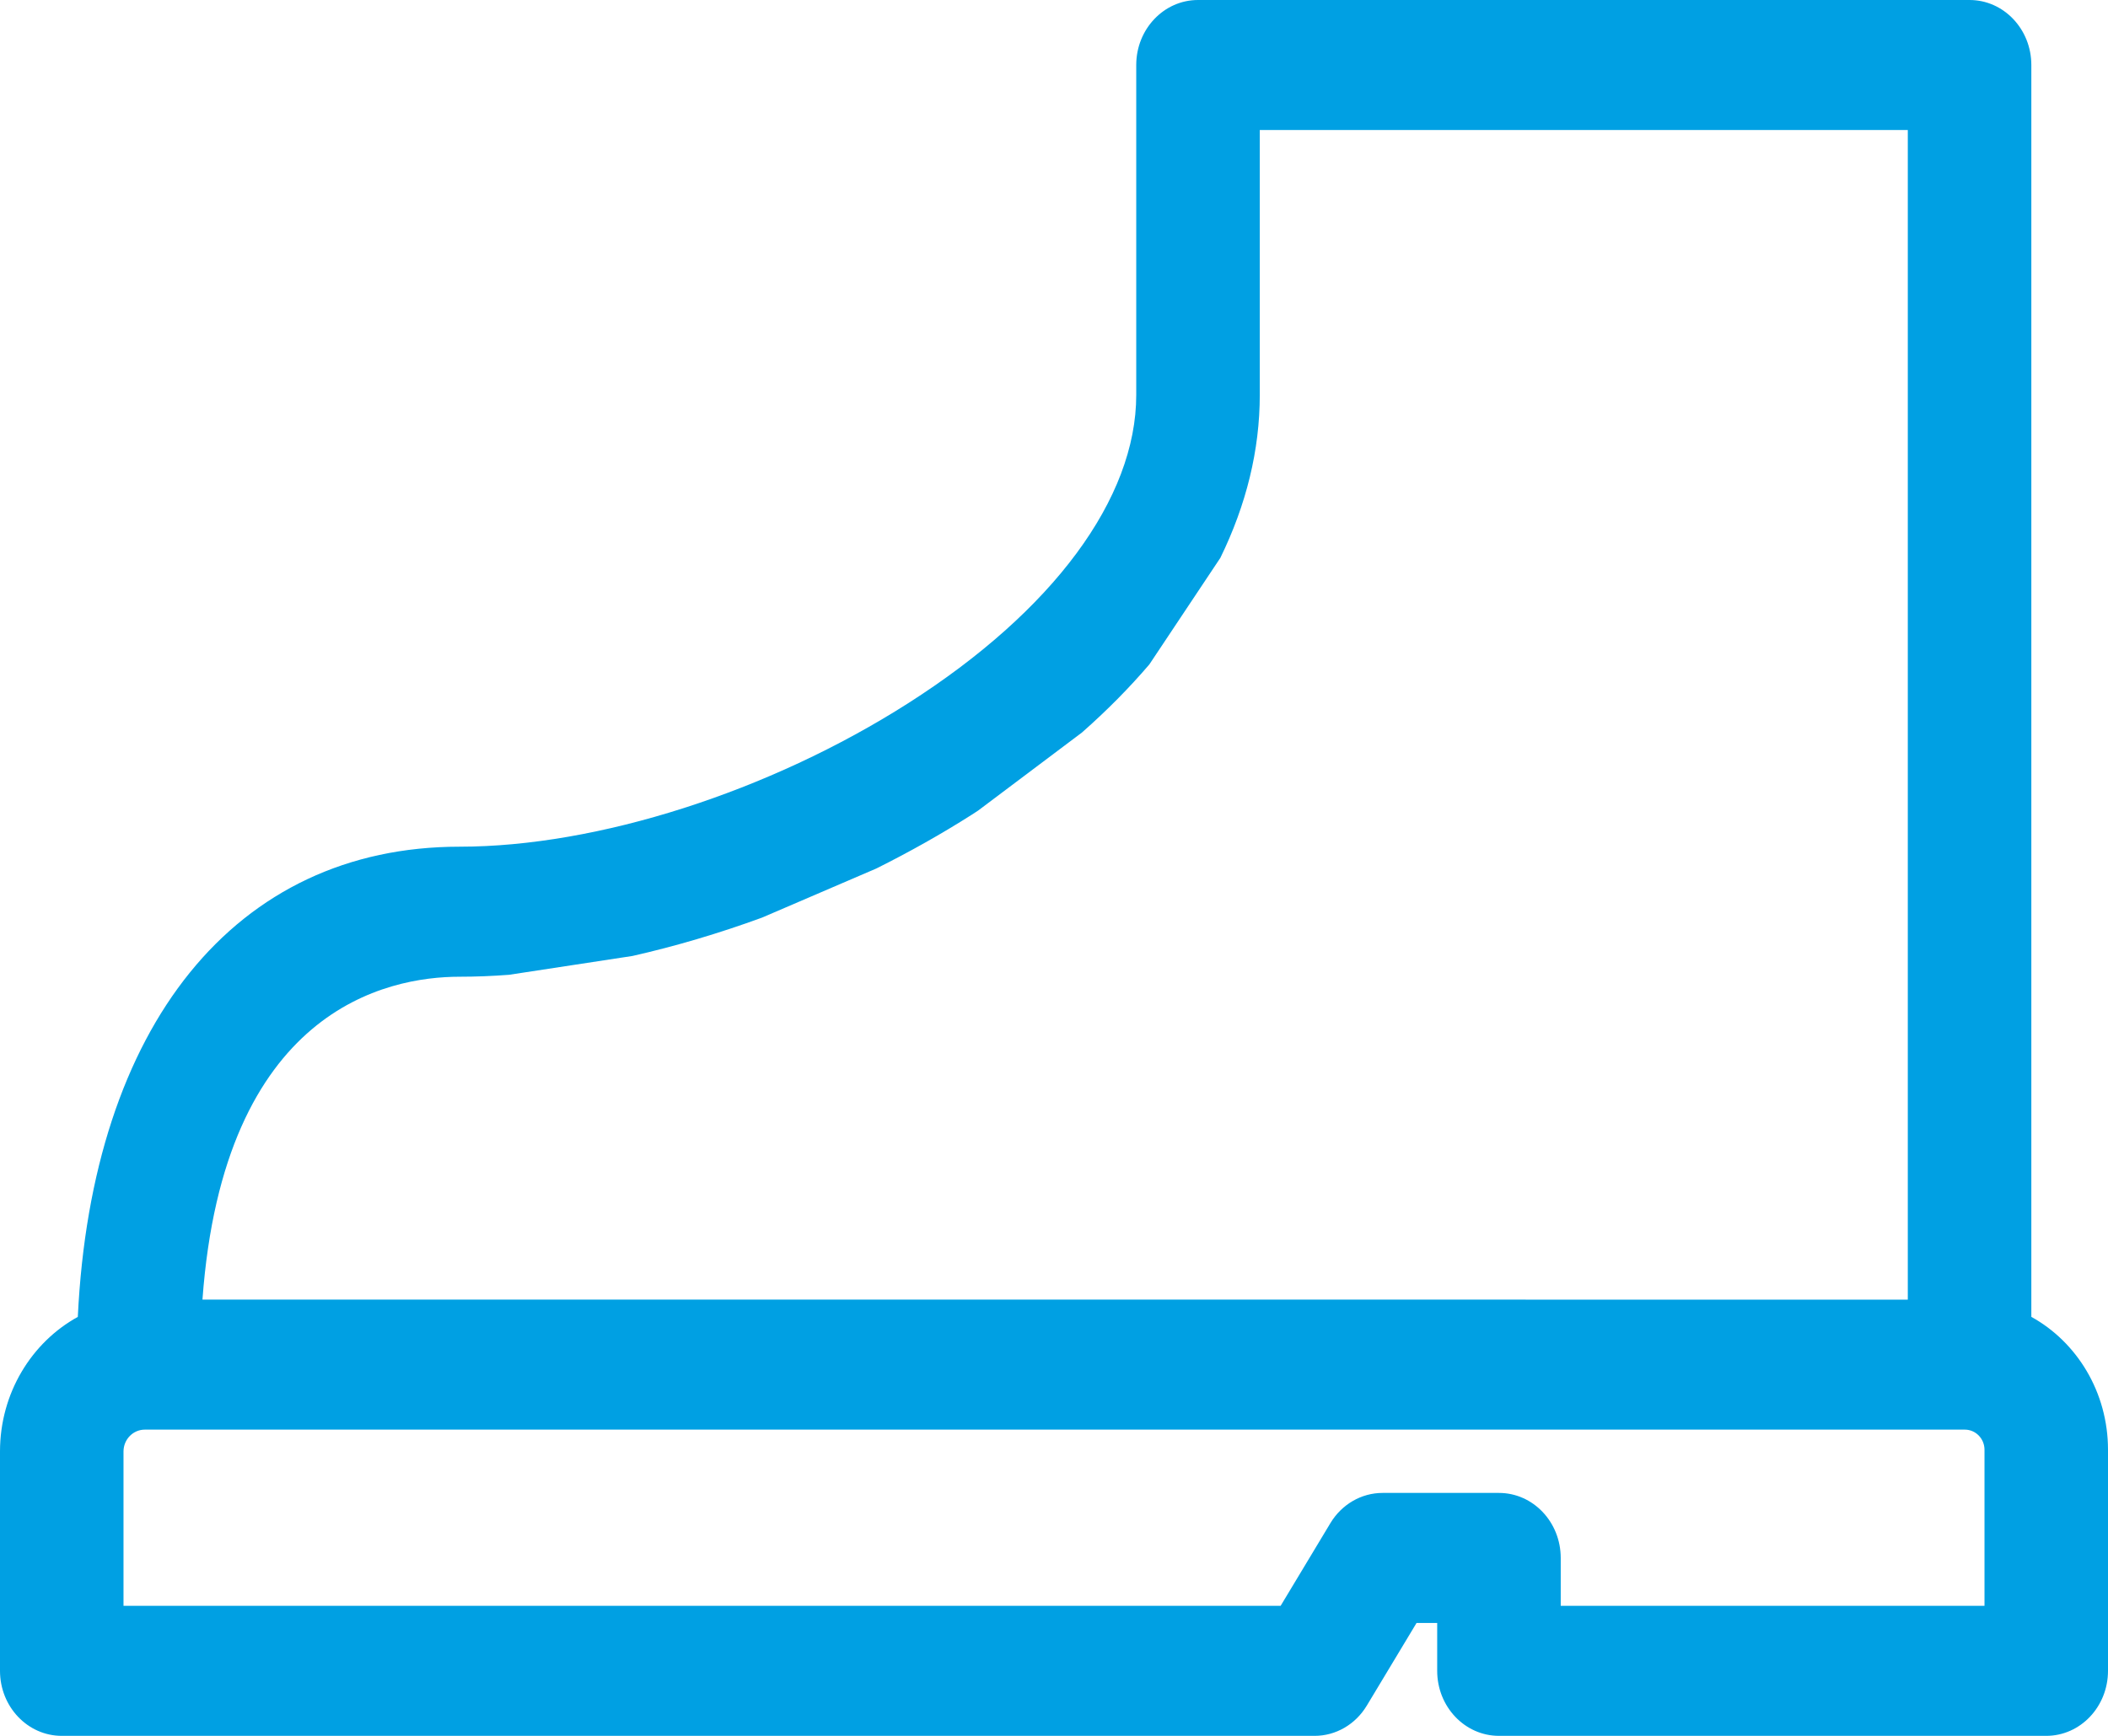
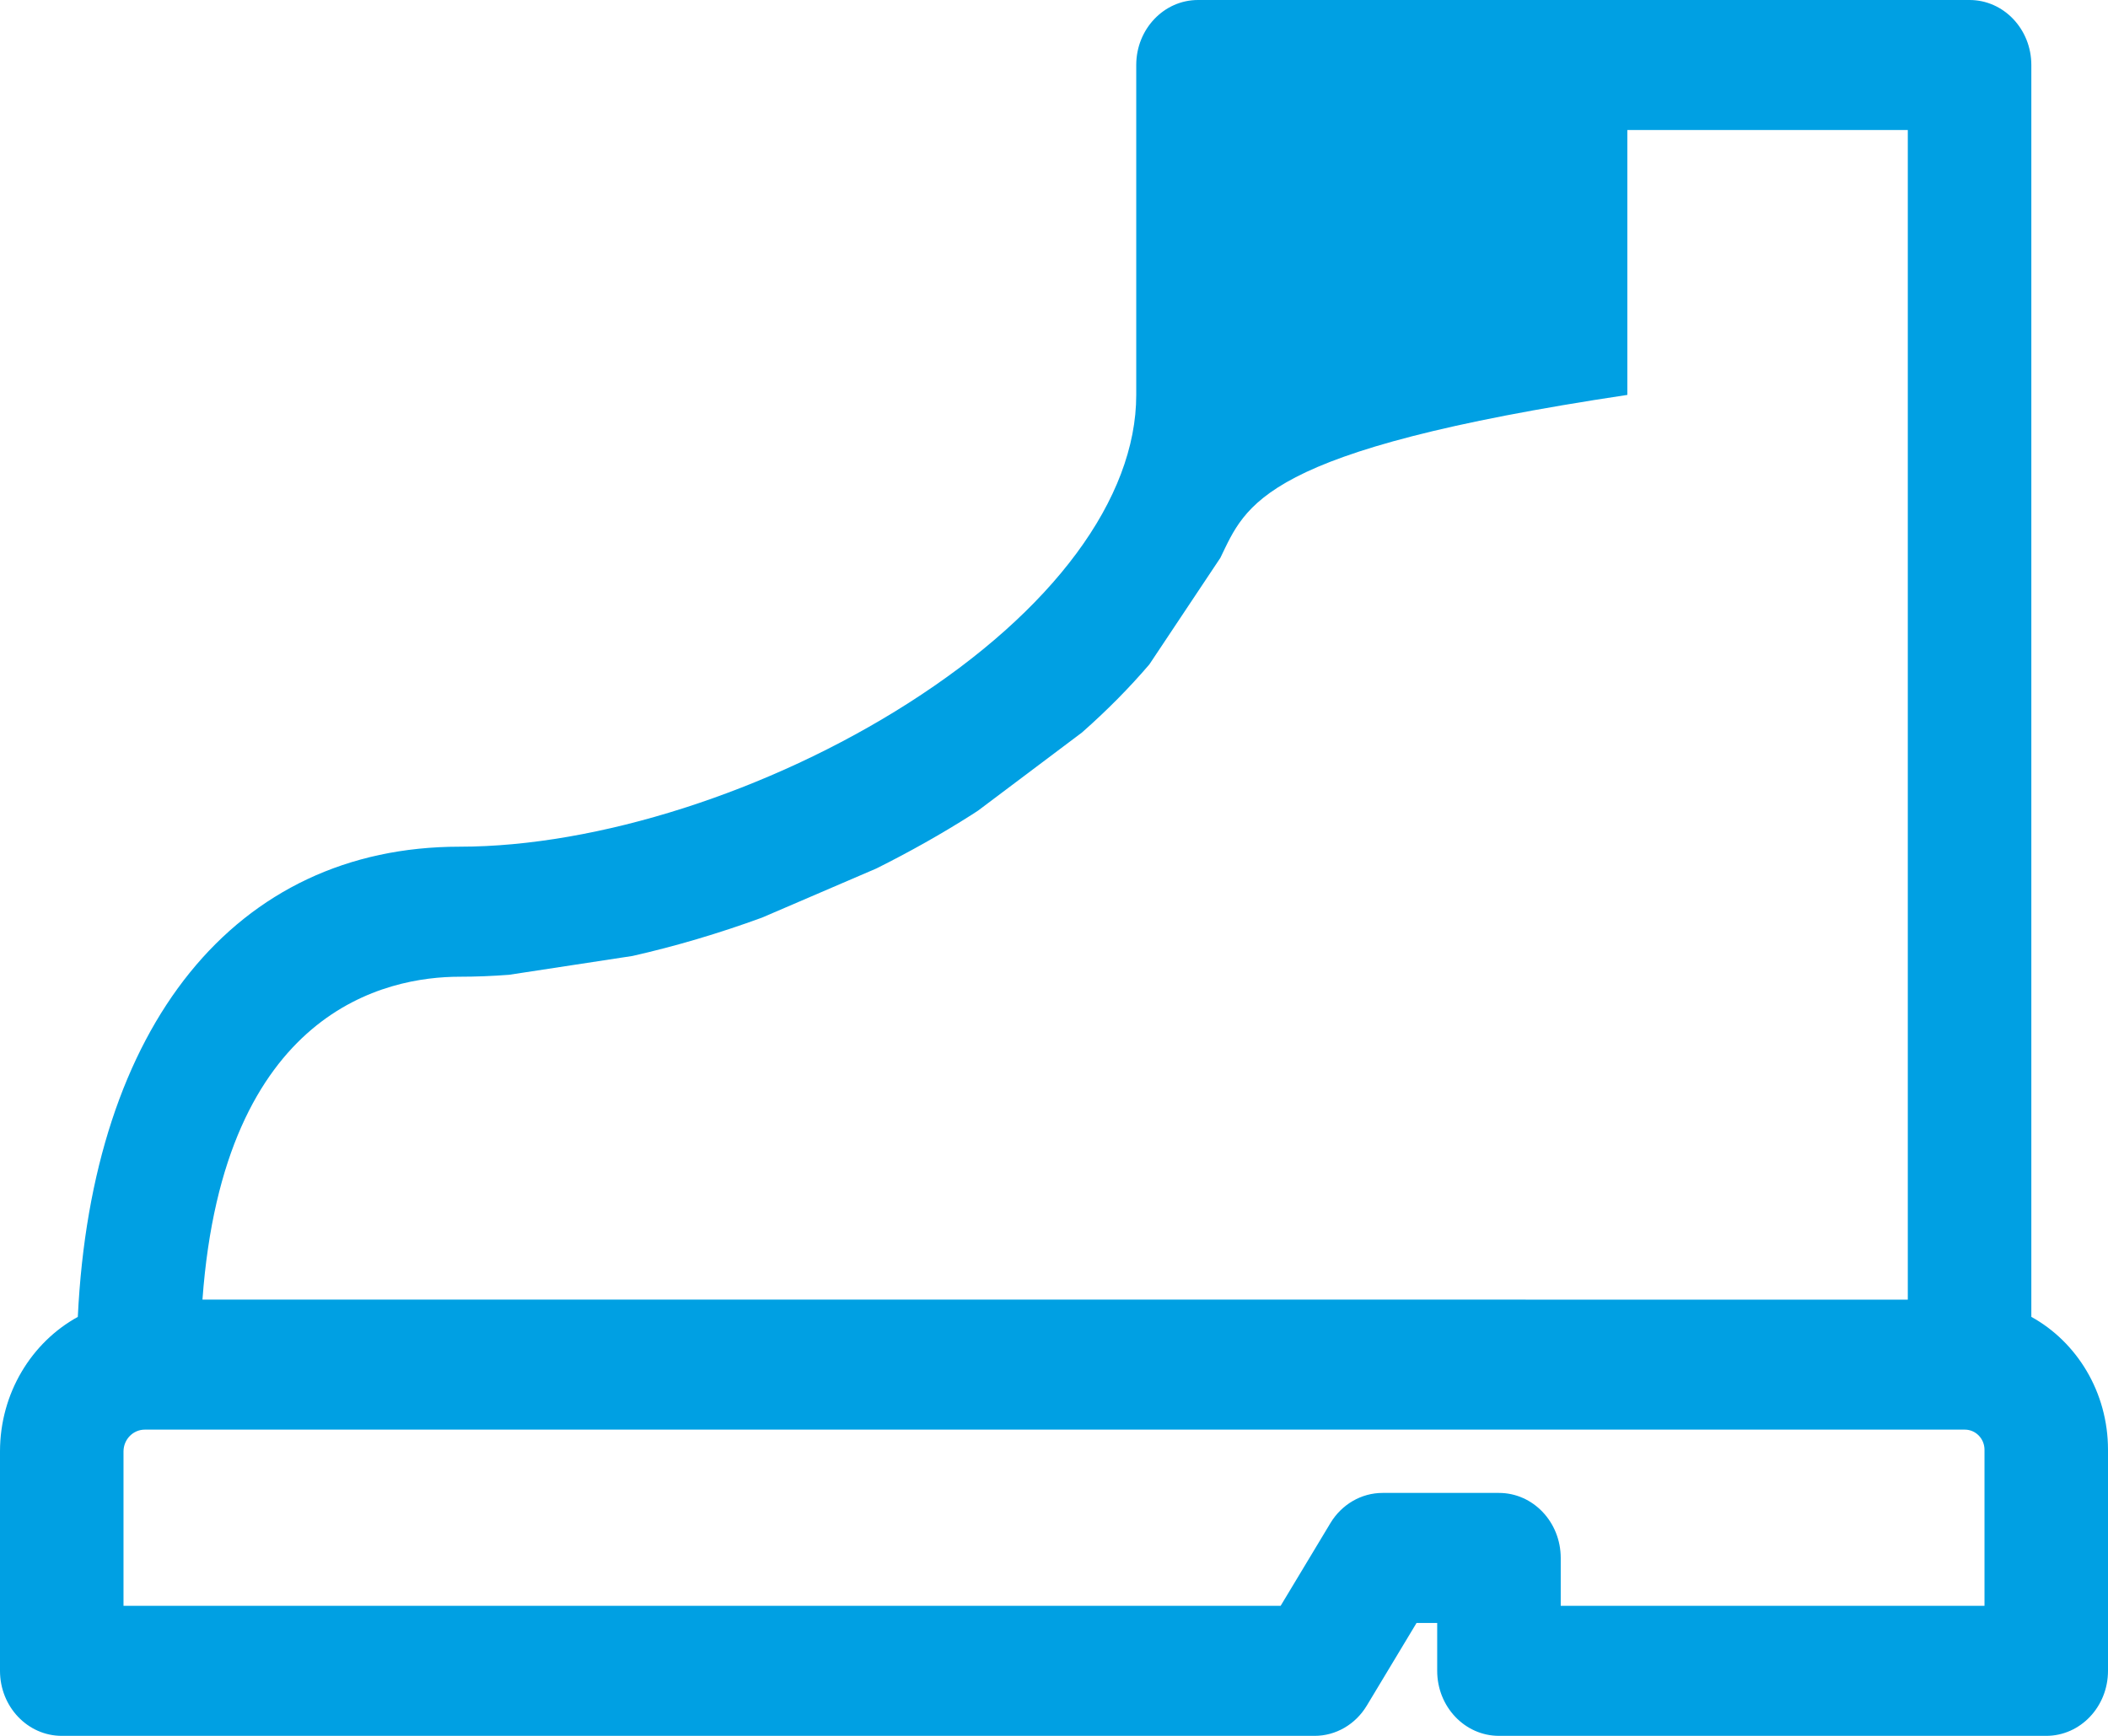
<svg xmlns="http://www.w3.org/2000/svg" width="68" height="56" viewBox="0 0 68 56" fill="none">
-   <path fill-rule="evenodd" clip-rule="evenodd" d="M65.527 42.483V2.097C65.527 0.939 64.635 0 63.535 0H38.645C37.545 0 36.653 0.939 36.653 2.097V12.741C36.653 16.082 33.97 19.708 29.292 22.689C24.815 25.543 19.271 27.315 14.826 27.315C7.594 27.315 2.962 33.084 2.51 42.484C1.02 43.304 0 44.942 0 46.826V53.903C0 55.061 0.892 56 1.992 56H42.407C43.09 56 43.725 55.632 44.09 55.025L45.695 52.358H46.361V53.903C46.361 55.061 47.253 56 48.354 56H66.008C67.108 56 68 55.061 68 53.903V46.77C68 44.911 66.996 43.294 65.527 42.483ZM64.016 51.805H50.346V50.261C50.346 49.102 49.454 48.163 48.354 48.163H44.599C43.916 48.163 43.281 48.531 42.916 49.138L41.311 51.805H3.984V46.826C3.984 46.438 4.292 46.121 4.671 46.121H63.383C63.731 46.121 64.016 46.412 64.016 46.77V51.805ZM49.244 41.927H61.542V32.893V28.686V22.144V17.95V4.195H56.48H52.495H40.638V12.74C40.638 14.521 40.203 16.287 39.366 17.997L37.077 21.433C36.434 22.186 35.708 22.921 34.901 23.632L31.552 26.15C31.487 26.193 31.422 26.235 31.356 26.278C30.369 26.906 29.334 27.487 28.27 28.018L24.579 29.604C23.189 30.112 21.785 30.528 20.403 30.84L16.418 31.448C15.877 31.489 15.345 31.51 14.826 31.51C12.475 31.51 7.212 32.575 6.531 41.926H45.206L49.244 41.927Z" fill="#00A0E3" />
+   <path fill-rule="evenodd" clip-rule="evenodd" d="M65.527 42.483V2.097C65.527 0.939 64.635 0 63.535 0H38.645C37.545 0 36.653 0.939 36.653 2.097V12.741C36.653 16.082 33.97 19.708 29.292 22.689C24.815 25.543 19.271 27.315 14.826 27.315C7.594 27.315 2.962 33.084 2.51 42.484C1.02 43.304 0 44.942 0 46.826V53.903C0 55.061 0.892 56 1.992 56H42.407C43.09 56 43.725 55.632 44.09 55.025L45.695 52.358H46.361V53.903C46.361 55.061 47.253 56 48.354 56H66.008C67.108 56 68 55.061 68 53.903V46.77C68 44.911 66.996 43.294 65.527 42.483ZM64.016 51.805H50.346V50.261C50.346 49.102 49.454 48.163 48.354 48.163H44.599C43.916 48.163 43.281 48.531 42.916 49.138L41.311 51.805H3.984V46.826C3.984 46.438 4.292 46.121 4.671 46.121H63.383C63.731 46.121 64.016 46.412 64.016 46.77V51.805ZM49.244 41.927H61.542V32.893V28.686V22.144V17.95V4.195H56.48H52.495V12.74C40.638 14.521 40.203 16.287 39.366 17.997L37.077 21.433C36.434 22.186 35.708 22.921 34.901 23.632L31.552 26.15C31.487 26.193 31.422 26.235 31.356 26.278C30.369 26.906 29.334 27.487 28.27 28.018L24.579 29.604C23.189 30.112 21.785 30.528 20.403 30.84L16.418 31.448C15.877 31.489 15.345 31.51 14.826 31.51C12.475 31.51 7.212 32.575 6.531 41.926H45.206L49.244 41.927Z" fill="#00A0E3" />
</svg>